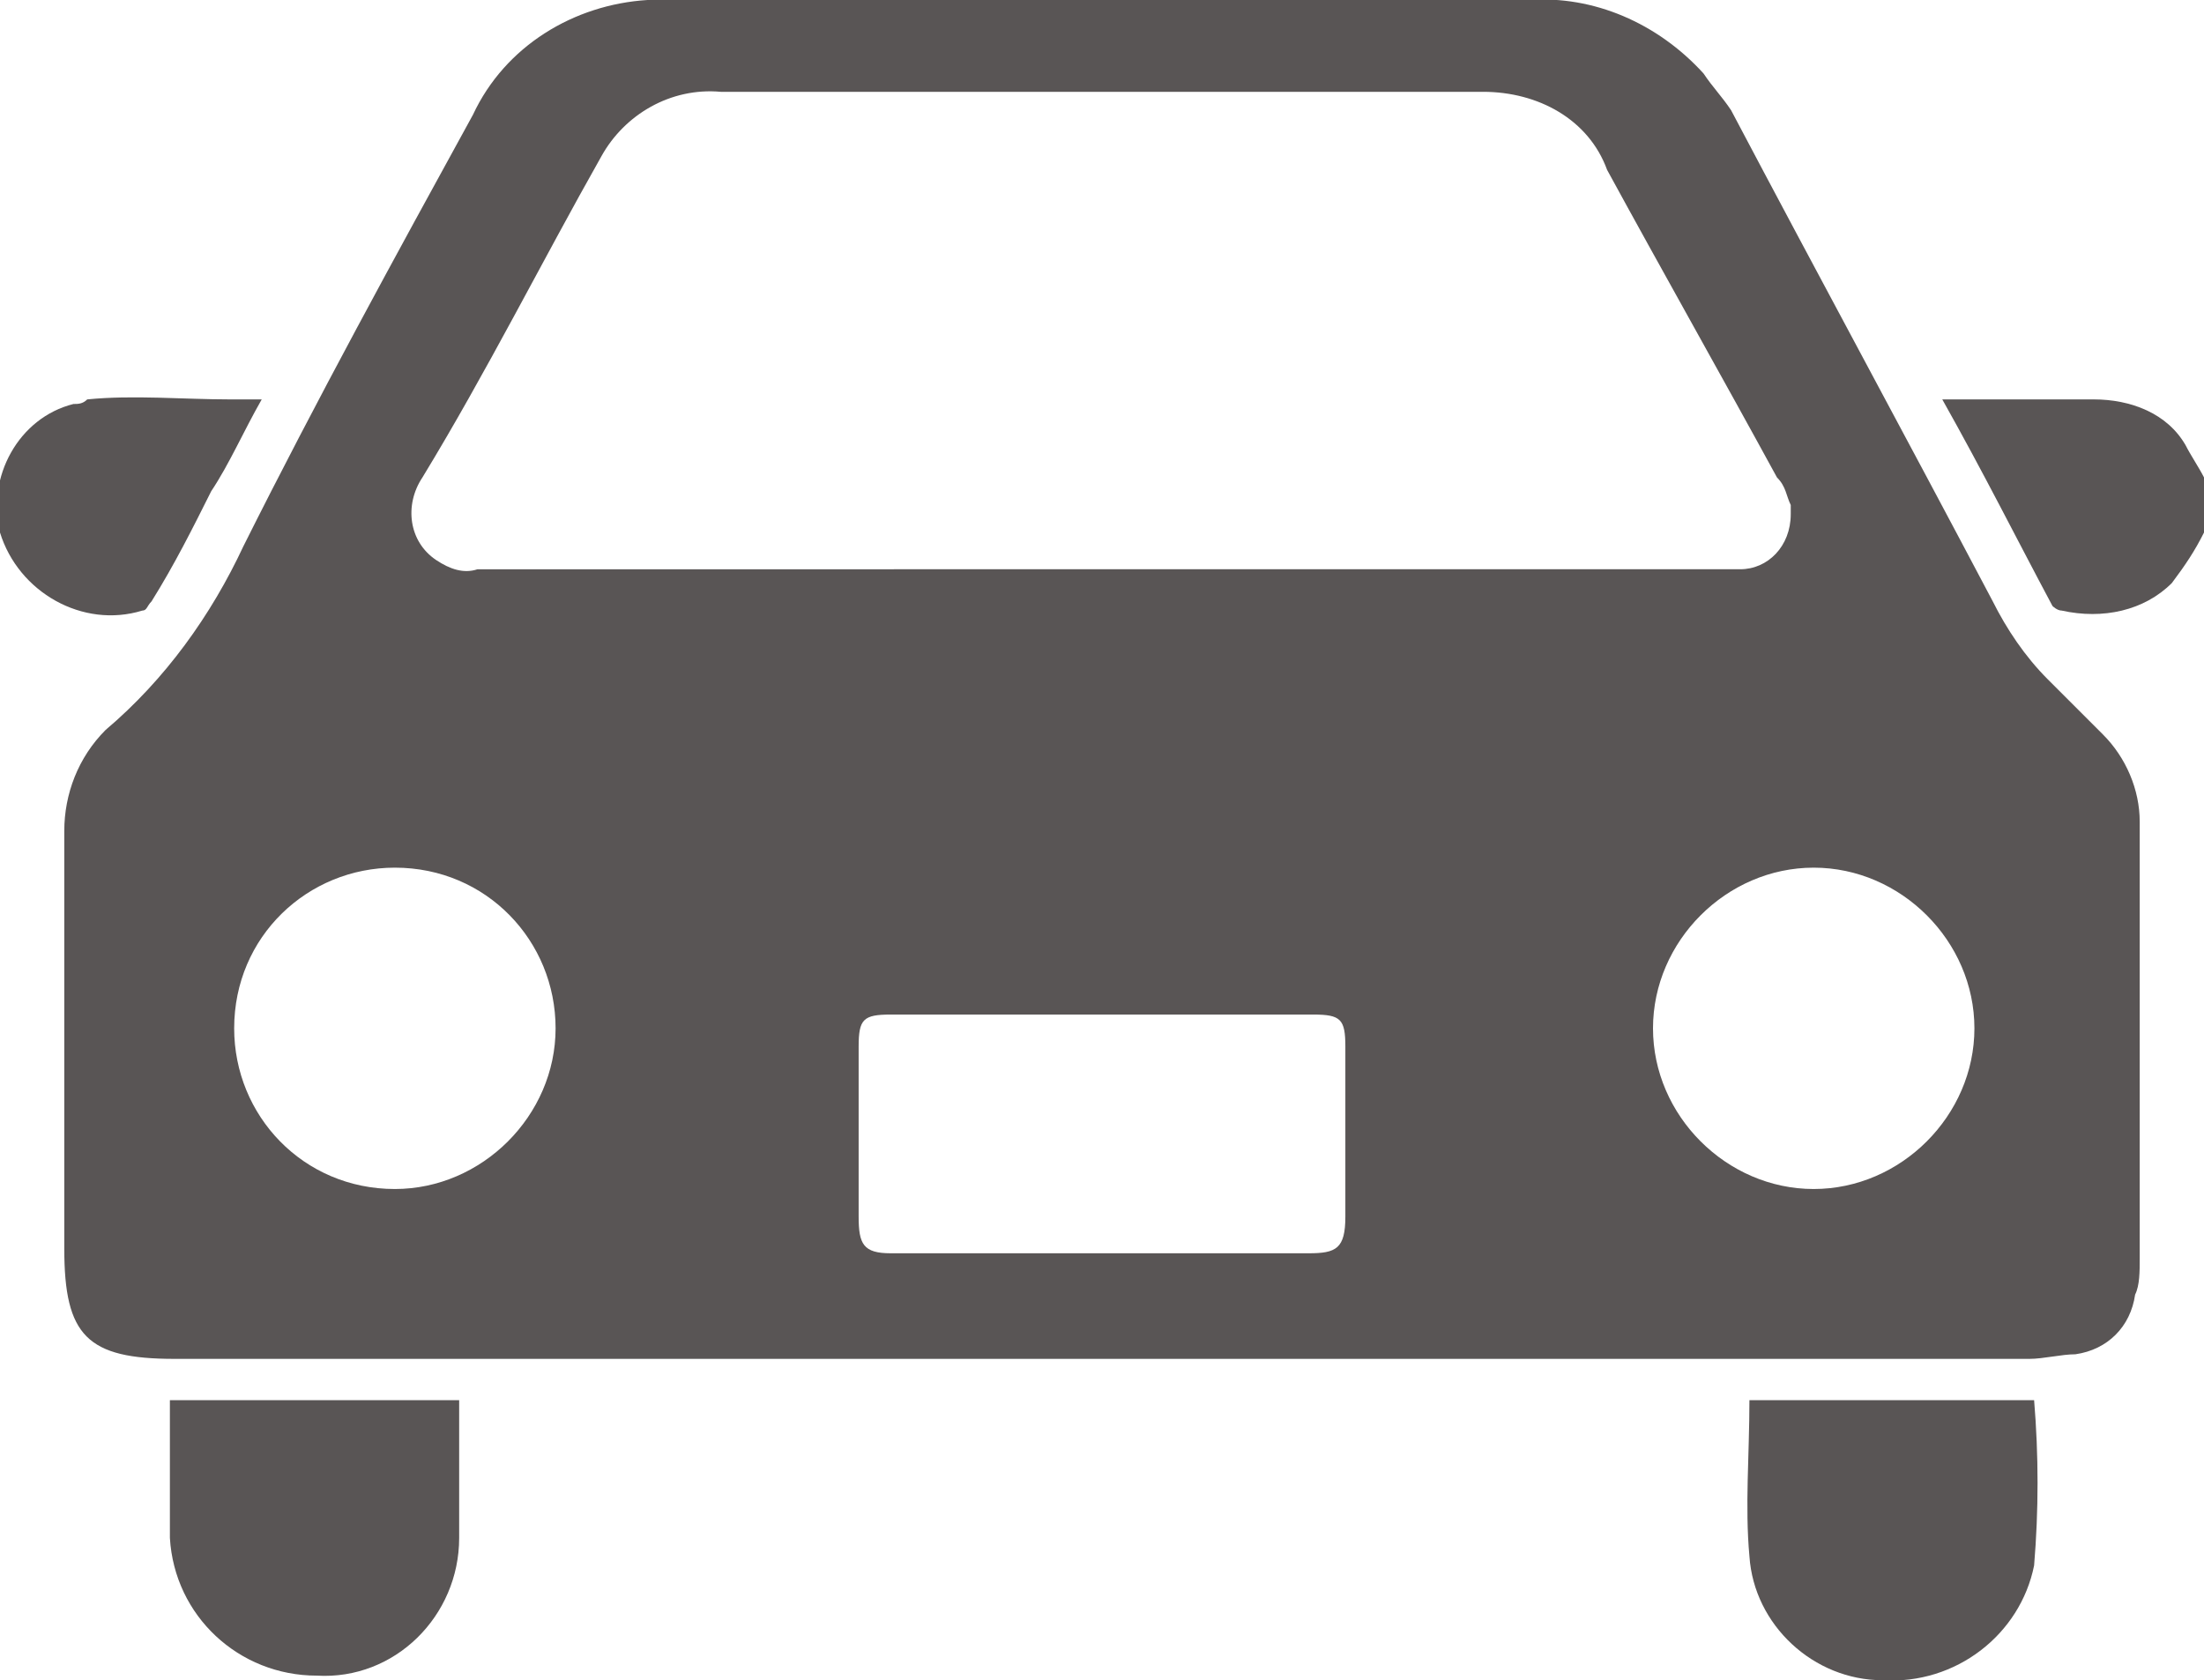
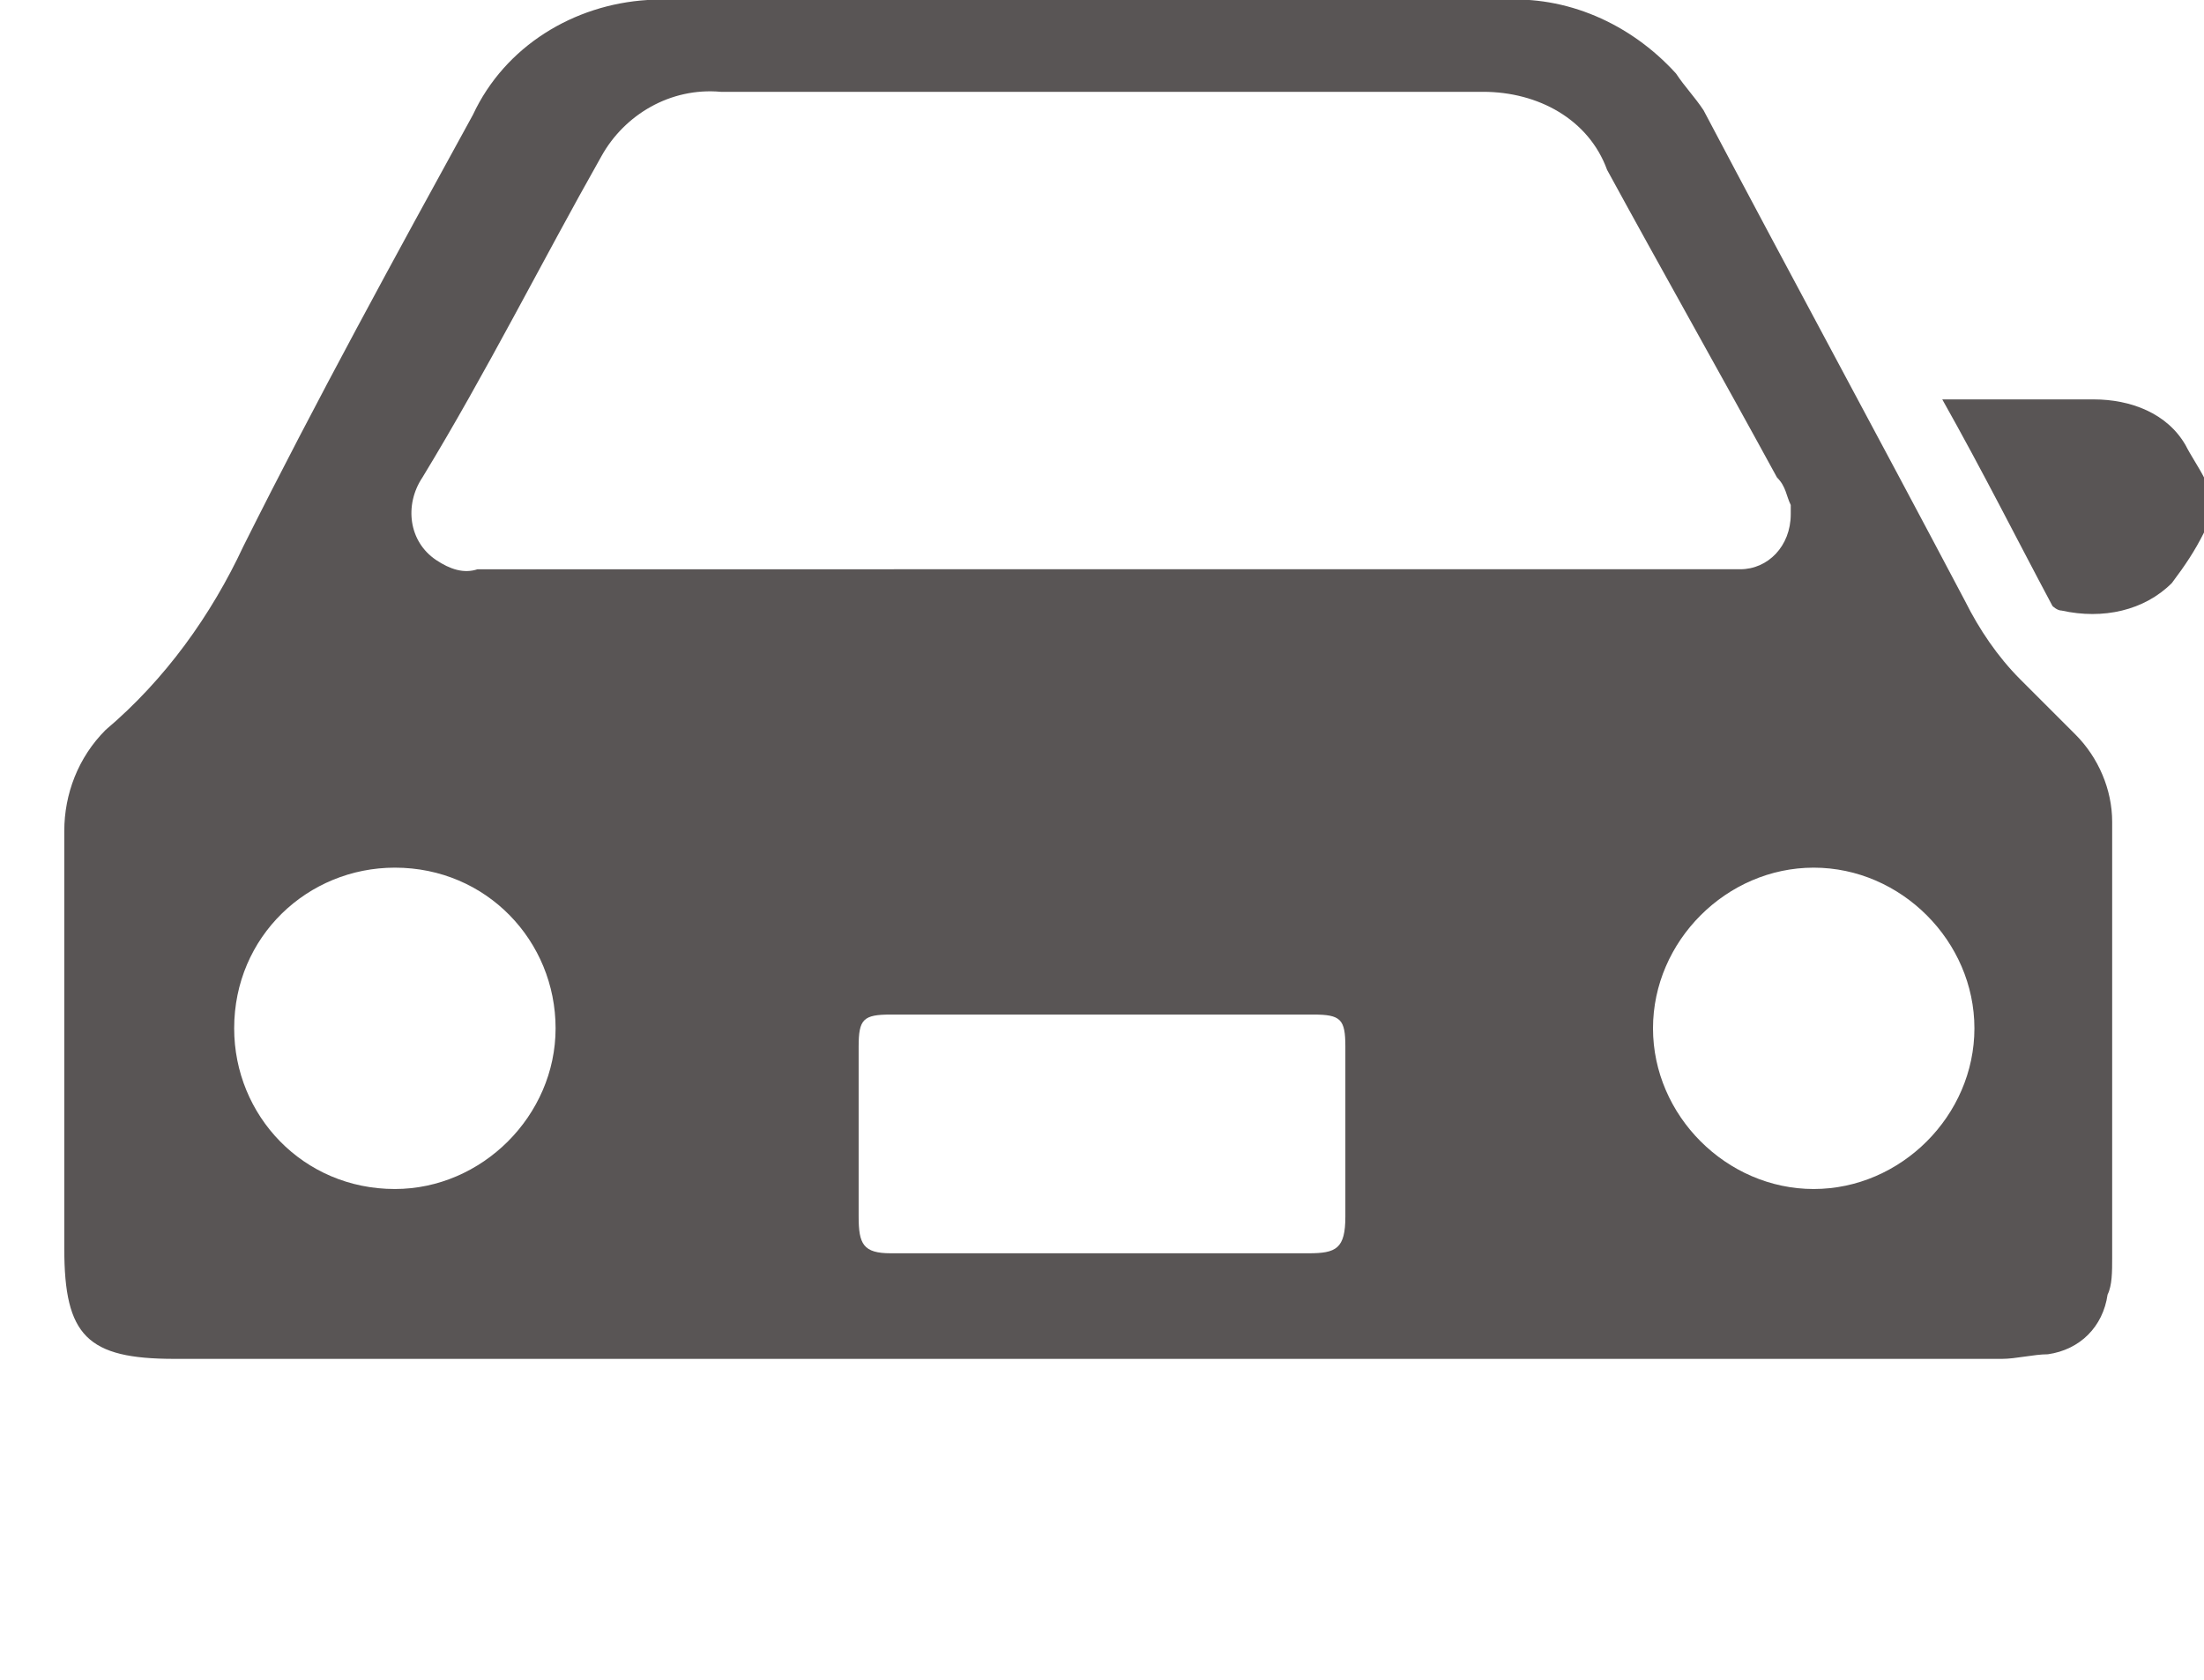
<svg xmlns="http://www.w3.org/2000/svg" version="1.1" id="レイヤー_1" x="0px" y="0px" width="48px" height="36.6px" viewBox="0 0 48 36.6" style="enable-background:new 0 0 48 36.6;" xml:space="preserve">
  <style type="text/css">
	.st0{fill:#595555;}
</style>
  <g>
    <path class="st0" d="M48,11.6c-0.2,0.4-0.4,0.7-0.7,1.1c-0.6,0.6-1.5,0.8-2.4,0.6c-0.1,0-0.2-0.1-0.2-0.1c-0.8-1.5-1.5-2.9-2.4-4.5   h3.3c0.8,0,1.6,0.3,2,1c0.1,0.2,0.3,0.5,0.4,0.7L48,11.6z" />
-     <path class="st0" d="M24,29.6H3.8c-1.9,0-2.4-0.5-2.4-2.4c0-3,0-6.1,0-9.1c0-0.8,0.3-1.6,0.9-2.2c1.3-1.1,2.3-2.5,3-4   c1.6-3.2,3.3-6.3,5-9.4C11,1,12.5,0.1,14.1,0c0.2,0,0.4,0,0.6,0h18.6c1.4-0.1,2.8,0.5,3.8,1.6c0.2,0.3,0.4,0.5,0.6,0.8   c1.9,3.6,3.8,7.1,5.7,10.7c0.3,0.6,0.7,1.2,1.2,1.7c0.4,0.4,0.8,0.8,1.2,1.2c0.5,0.5,0.8,1.2,0.8,1.9c0,3.2,0,6.3,0,9.5   c0,0.3,0,0.6-0.1,0.8c-0.1,0.7-0.6,1.2-1.3,1.3c-0.3,0-0.7,0.1-1,0.1C37.5,29.6,30.8,29.6,24,29.6z M24,12.4h10.9c1,0,2,0,3,0   c0.6,0,1.1-0.5,1.1-1.2c0-0.1,0-0.2,0-0.2c-0.1-0.2-0.1-0.4-0.3-0.6c-1.2-2.2-2.5-4.5-3.7-6.7C34.6,2.6,33.5,2,32.3,2   c-1.3,0-2.6,0-3.9,0H15.7c-1.1-0.1-2.1,0.5-2.6,1.4c-1.3,2.3-2.5,4.7-3.9,7c-0.4,0.6-0.3,1.4,0.3,1.8c0.3,0.2,0.6,0.3,0.9,0.2   C14.9,12.4,19.5,12.4,24,12.4z M24,27.3h4.5c0.6,0,0.8-0.1,0.8-0.8c0-1.2,0-2.5,0-3.7c0-0.6-0.1-0.7-0.7-0.7h-9.2   c-0.6,0-0.7,0.1-0.7,0.7c0,1.2,0,2.5,0,3.7c0,0.6,0.1,0.8,0.7,0.8H24z M43,22.4c0-1.9-1.6-3.5-3.5-3.5S36,20.5,36,22.4   s1.6,3.5,3.5,3.5S43,24.3,43,22.4z M12.1,22.4c0-1.9-1.5-3.5-3.5-3.5c-1.9,0-3.5,1.5-3.5,3.5c0,1.9,1.5,3.5,3.5,3.5   C10.5,25.9,12.1,24.3,12.1,22.4z" />
-     <path class="st0" d="M3.7,30.5H10v0.6c0,0.8,0,1.6,0,2.4c0,1.7-1.4,3.1-3.1,3c-1.7,0-3.1-1.3-3.2-3C3.7,32.6,3.7,31.6,3.7,30.5z" />
-     <path class="st0" d="M44.3,30.5c0.1,1.2,0.1,2.4,0,3.6c-0.3,1.5-1.7,2.6-3.3,2.5c-1.5,0-2.8-1.2-2.9-2.7c-0.1-1.1,0-2.2,0-3.4   L44.3,30.5z" />
-     <path class="st0" d="M5.7,8.7c-0.4,0.7-0.7,1.4-1.1,2c-0.4,0.8-0.8,1.6-1.3,2.4c-0.1,0.1-0.1,0.2-0.2,0.2c-1.3,0.4-2.7-0.4-3.1-1.7   c-0.3-1.2,0.4-2.5,1.6-2.8c0.1,0,0.2,0,0.3-0.1c1-0.1,2.1,0,3.1,0L5.7,8.7z" />
+     <path class="st0" d="M24,29.6H3.8c-1.9,0-2.4-0.5-2.4-2.4c0-3,0-6.1,0-9.1c0-0.8,0.3-1.6,0.9-2.2c1.3-1.1,2.3-2.5,3-4   c1.6-3.2,3.3-6.3,5-9.4C11,1,12.5,0.1,14.1,0h18.6c1.4-0.1,2.8,0.5,3.8,1.6c0.2,0.3,0.4,0.5,0.6,0.8   c1.9,3.6,3.8,7.1,5.7,10.7c0.3,0.6,0.7,1.2,1.2,1.7c0.4,0.4,0.8,0.8,1.2,1.2c0.5,0.5,0.8,1.2,0.8,1.9c0,3.2,0,6.3,0,9.5   c0,0.3,0,0.6-0.1,0.8c-0.1,0.7-0.6,1.2-1.3,1.3c-0.3,0-0.7,0.1-1,0.1C37.5,29.6,30.8,29.6,24,29.6z M24,12.4h10.9c1,0,2,0,3,0   c0.6,0,1.1-0.5,1.1-1.2c0-0.1,0-0.2,0-0.2c-0.1-0.2-0.1-0.4-0.3-0.6c-1.2-2.2-2.5-4.5-3.7-6.7C34.6,2.6,33.5,2,32.3,2   c-1.3,0-2.6,0-3.9,0H15.7c-1.1-0.1-2.1,0.5-2.6,1.4c-1.3,2.3-2.5,4.7-3.9,7c-0.4,0.6-0.3,1.4,0.3,1.8c0.3,0.2,0.6,0.3,0.9,0.2   C14.9,12.4,19.5,12.4,24,12.4z M24,27.3h4.5c0.6,0,0.8-0.1,0.8-0.8c0-1.2,0-2.5,0-3.7c0-0.6-0.1-0.7-0.7-0.7h-9.2   c-0.6,0-0.7,0.1-0.7,0.7c0,1.2,0,2.5,0,3.7c0,0.6,0.1,0.8,0.7,0.8H24z M43,22.4c0-1.9-1.6-3.5-3.5-3.5S36,20.5,36,22.4   s1.6,3.5,3.5,3.5S43,24.3,43,22.4z M12.1,22.4c0-1.9-1.5-3.5-3.5-3.5c-1.9,0-3.5,1.5-3.5,3.5c0,1.9,1.5,3.5,3.5,3.5   C10.5,25.9,12.1,24.3,12.1,22.4z" />
  </g>
</svg>